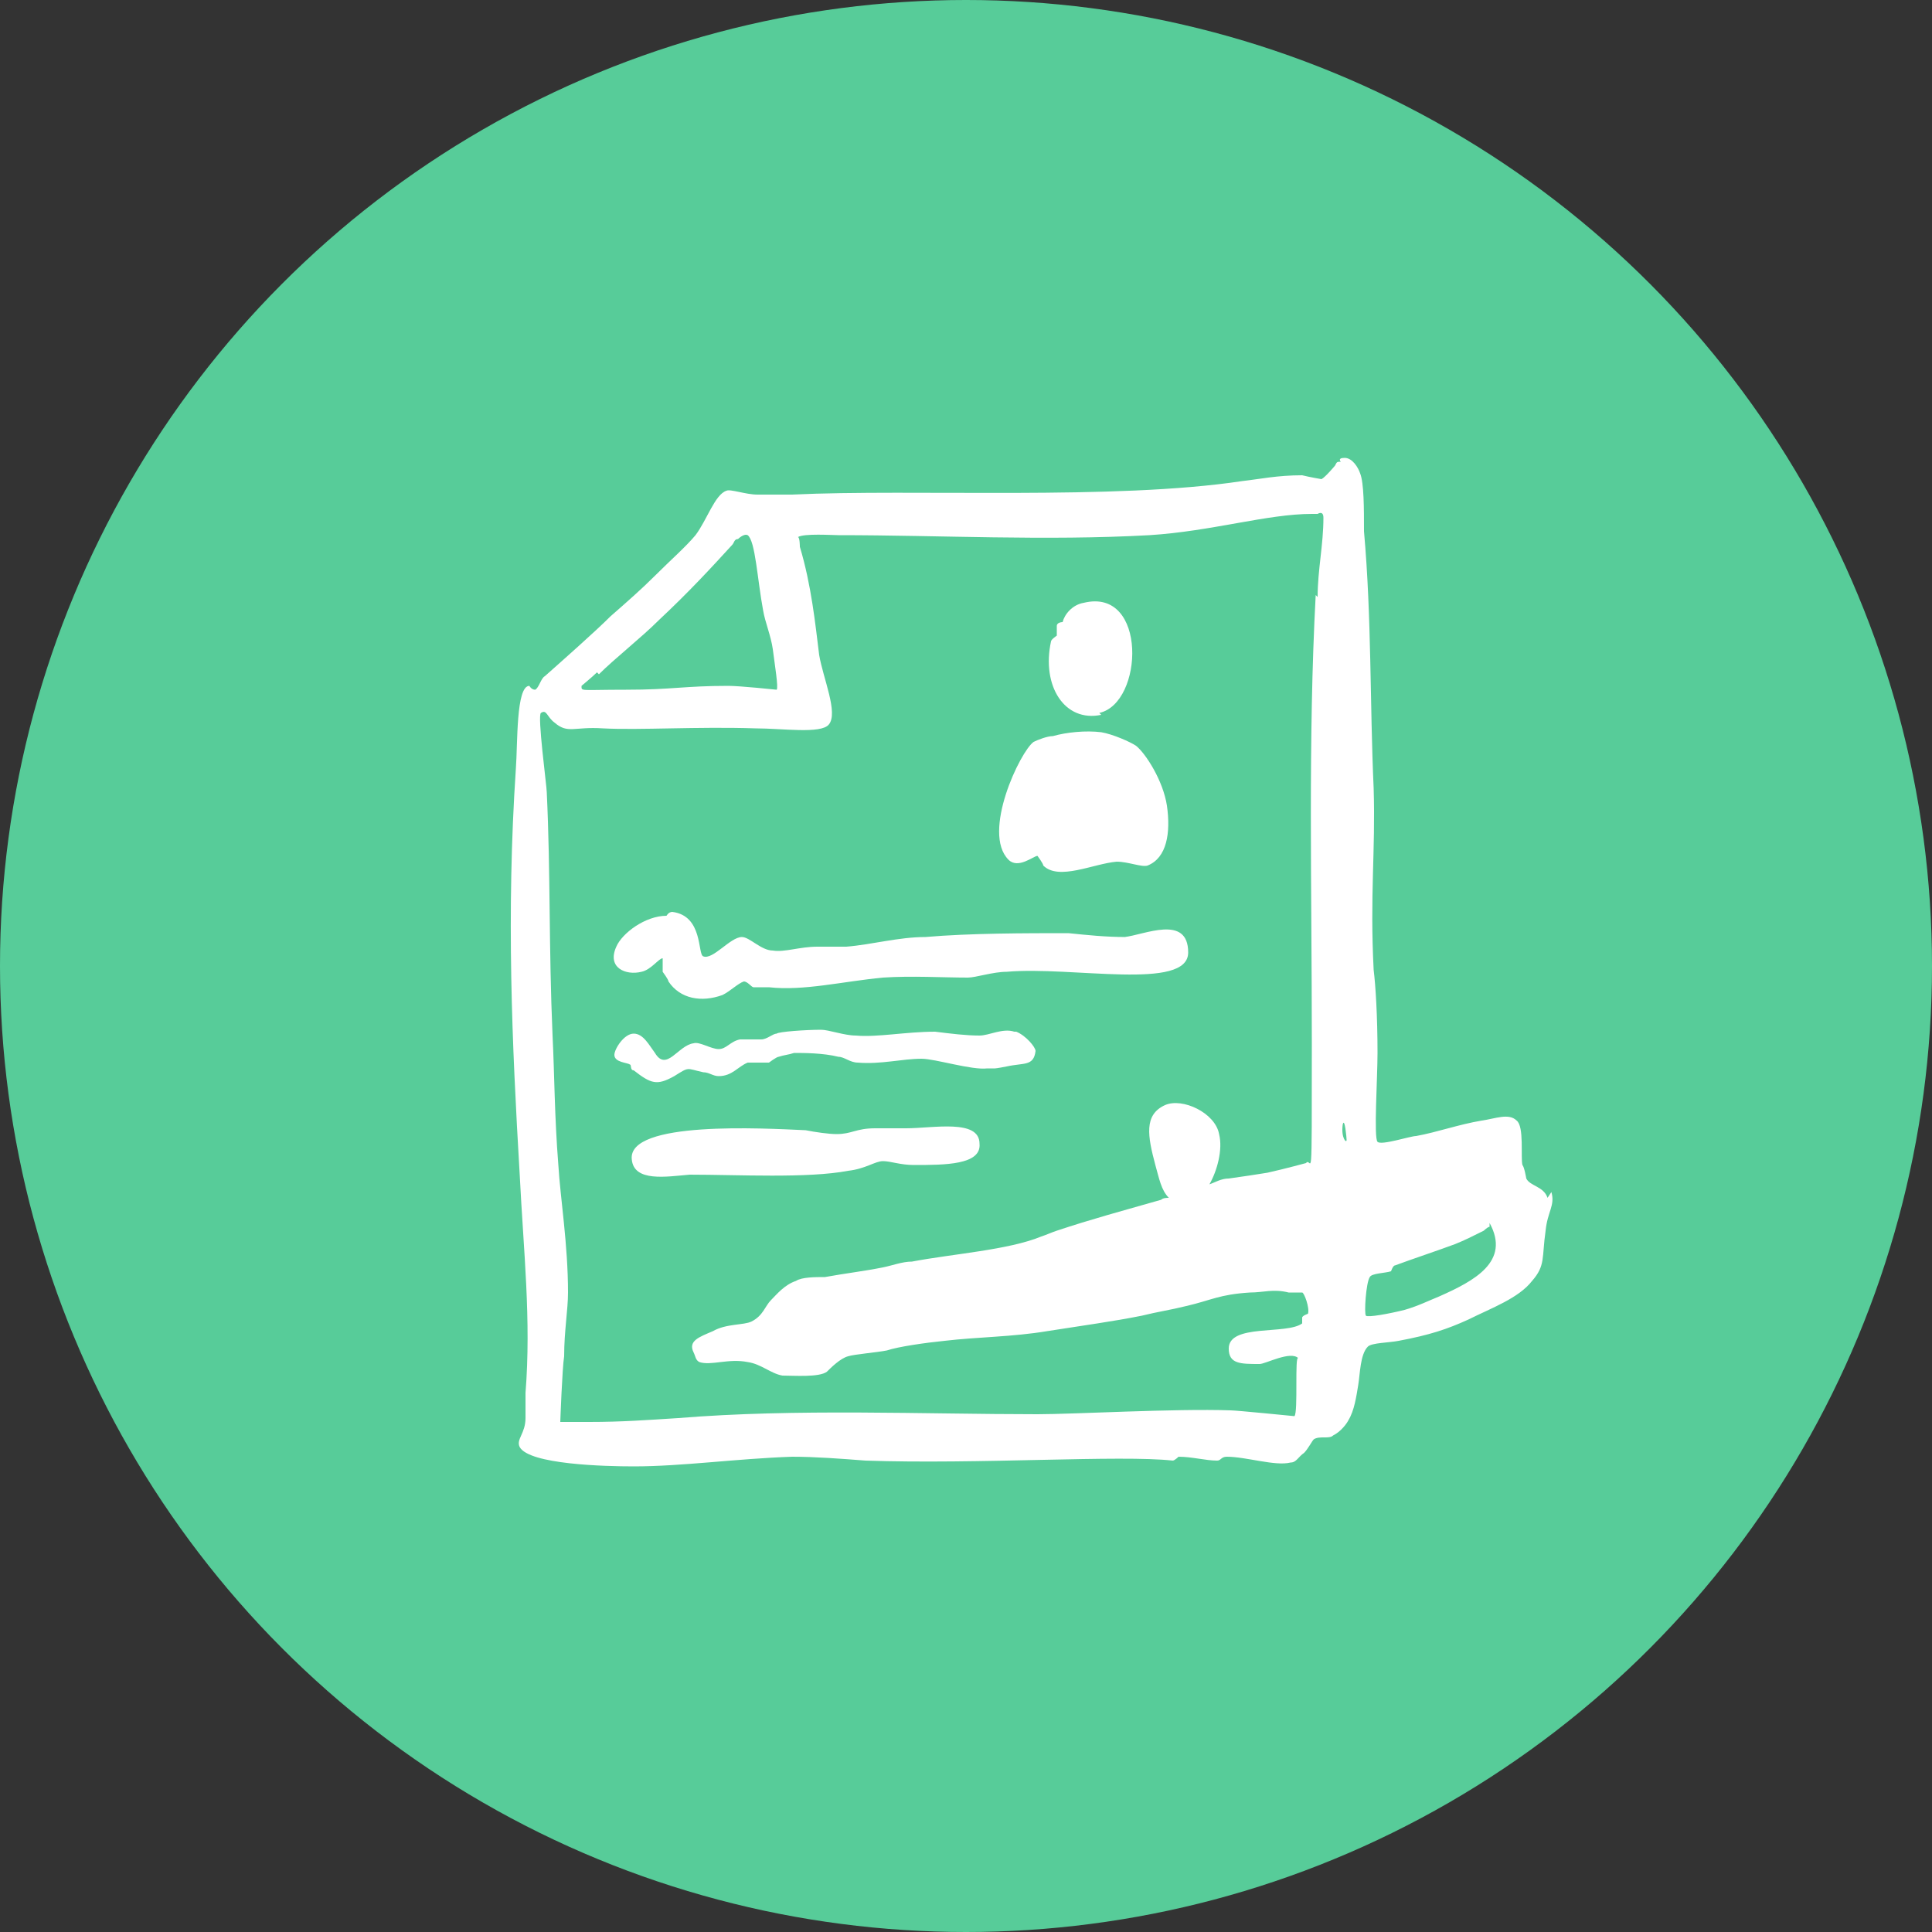
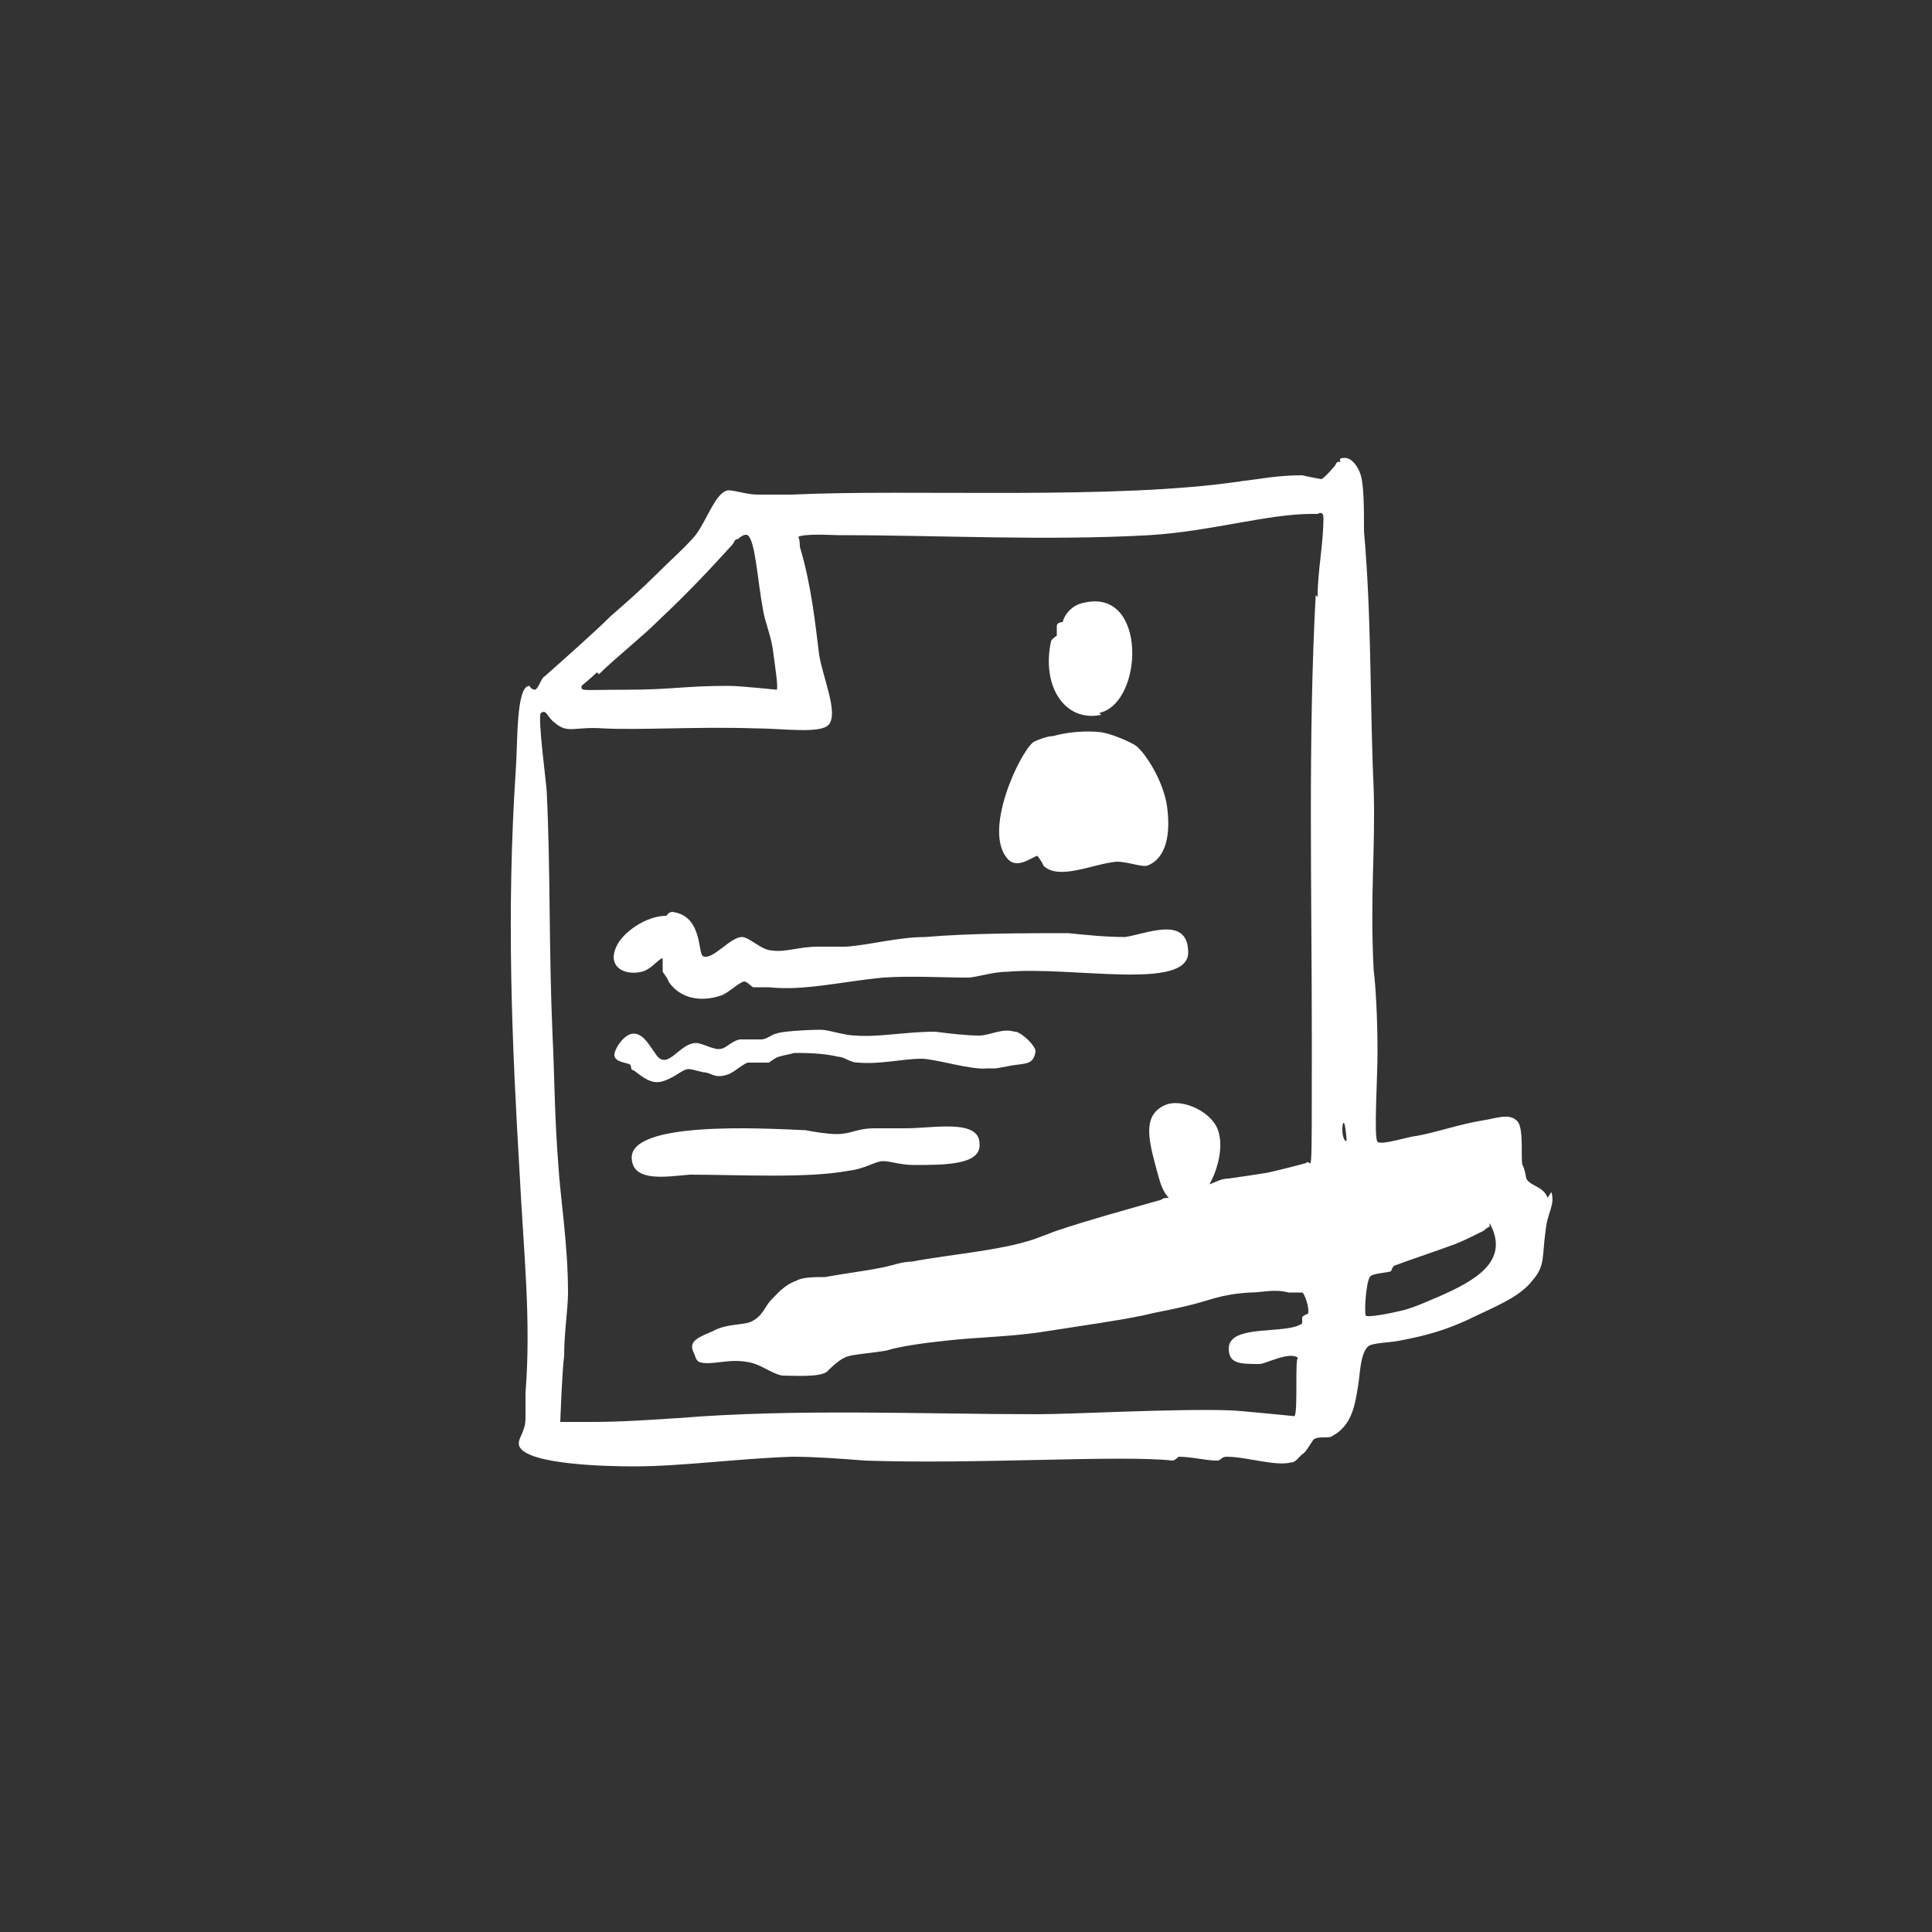
<svg xmlns="http://www.w3.org/2000/svg" id="Layer_1" data-name="Layer 1" version="1.1" viewBox="0 0 100 100">
  <rect x="0" y="0" width="100" height="100" fill="#333333" stroke="none" />
  <defs>
    <style> .cls-1 { fill: #fff; fill-rule: evenodd; } .cls-1, .cls-2 { stroke-width: 0px; } .cls-2 { fill: #57cc99; } </style>
  </defs>
-   <circle class="cls-2" cx="50" cy="50" r="50" />
  <g id="document03">
-     <path class="cls-1" d="M80.1,62c-.2-.6-.9-.6-1.1-1,0,0-.1-.6-.2-.7-.1-.4.1-2-.3-2.3-.4-.4-1.1-.1-1.8,0-1.2.2-2.3.6-3.4.8-.3,0-1.8.5-2,.3-.2-.2,0-3.3,0-4.6,0-1.9-.1-3.5-.2-4.3-.2-3.9.1-6.1,0-9.4-.2-4.4-.1-8.8-.5-13.3,0-1.2,0-2.5-.2-3-.1-.3-.4-.8-.8-.8s-.2.2-.2.2c-.2,0-.2,0-.3.2,0,0-.5.6-.7.7,0,0-.6-.1-1-.2-1.3,0-2.2.2-3.1.3-6.6,1-17,.4-23.3.7-.5,0-1.2,0-1.8,0-.6,0-1.4-.3-1.6-.2-.6.2-1,1.5-1.6,2.3-.5.6-1.3,1.3-2.1,2.1-.7.7-1.5,1.4-2.3,2.1-.8.8-2.5,2.3-3.4,3.1-.2.1-.3.6-.5.7-.2,0-.3-.2-.3-.2-.7,0-.6,3-.7,4.3-.5,7.5-.2,14.2.2,21,.2,4,.6,7.5.3,11.3,0,.3,0,1.3,0,1.3,0,.8-.5,1.1-.3,1.5.5.9,4.4,1,5.9,1,2.5,0,5.3-.4,8.2-.5,1.2,0,2.5.1,3.8.2,5.8.2,13.2-.3,15.9,0,.1,0,.3-.2.3-.2.7,0,1.4.2,2,.2.2,0,.2-.2.5-.2,1,0,2.5.5,3.3.3.3,0,.4-.3.7-.5.2-.2.4-.6.5-.7.3-.2.8,0,1-.2.4-.2.7-.6.8-.8.3-.5.4-1.2.5-1.8.1-.6.1-1.6.5-2,.2-.2,1.1-.2,1.6-.3,1.6-.3,2.5-.6,3.6-1.1,1.2-.6,2.6-1.1,3.3-2,.7-.8.5-1.2.7-2.6.1-1,.5-1.3.3-2ZM31,34.9c.8-.8,2.2-1.9,3.1-2.8,1.6-1.5,2.7-2.7,3.8-3.9.1-.1.1-.3.3-.3,0,0,.3-.3.5-.2.4.3.5,2.3.8,3.9.1.6.4,1.3.5,2,.1.8.3,2,.2,2.1,0,0-1.9-.2-2.5-.2-2.3,0-2.9.2-5.3.2s-2.3.1-2.3-.2c0,0,.6-.5.8-.7ZM68.1,30.8c-.4,7.5-.2,15.1-.2,23.2s0,5.8-.3,6.2c0,0-1.1.3-2,.5-.6.1-1.3.2-2,.3-.4,0-.7.2-1,.3.4-.7.7-1.8.5-2.6-.2-1.1-1.9-1.9-2.8-1.5-1.1.5-.9,1.6-.5,3.1.2.7.3,1.3.7,1.7-.1,0-.3,0-.4.1-2.1.6-3.6,1-5.4,1.6-.3.1-.5.2-.8.3-1.7.7-4.6.9-6.7,1.3-.5,0-1,.2-1.5.3-1,.2-1.9.3-3,.5-.5,0-1.2,0-1.5.2-.6.2-1,.7-1.3,1-.3.3-.4.8-1,1.1-.4.2-1.3.1-2,.5-.7.3-1.3.5-1,1.1.1.2.1.4.3.5.6.2,1.5-.2,2.5,0,.7.1,1.2.6,1.8.7.6,0,1.9.1,2.3-.2.2-.2.7-.7,1.1-.8.3-.1,1.5-.2,2-.3.6-.2,2-.4,3-.5,1.7-.2,3.5-.2,5.3-.5,1.9-.3,3.4-.5,4.9-.8.8-.2,1.5-.3,2.3-.5,1.3-.3,1.7-.6,3.3-.7.7,0,1.2-.2,2,0,.2,0,.5,0,.7,0,.1,0,.4.8.3,1.1,0,0-.3.1-.3.2,0,0,0,.3,0,.3-.8.6-3.8,0-3.8,1.3,0,.8.6.8,1.6.8.3,0,1.6-.7,2-.3-.2-.2,0,2.8-.2,3,0,0-3-.3-3.3-.3-2.9-.1-8.1.2-10,.2-5.9,0-12.5-.3-18.6.2-1.6.1-2.9.2-4.6.2s-1.5,0-1.5,0c0,0,.1-2.8.2-3.4,0-1.3.2-2.4.2-3.3,0-2.5-.4-4.9-.5-6.6-.2-2.5-.2-4.7-.3-6.7-.2-4.6-.1-8.4-.3-12.6,0-.3-.5-4-.3-4.1.3-.2.3.2.7.5.7.6,1,.2,2.5.3,1.9.1,4.9-.1,7.9,0,1.4,0,3.4.3,3.8-.2.5-.6-.3-2.4-.5-3.6-.2-1.6-.4-3.6-1-5.6,0,0,0-.5-.1-.5.3-.2,1.8-.1,2.1-.1,5.3,0,10.7.3,16.1,0,3.2-.2,6.1-1.1,8.4-1.1,0,0,.3,0,.3,0,0,0,.3-.2.3.2,0,1.4-.3,2.7-.3,4.1ZM69.7,59c0,.2-.3-.1-.2-.8.1-.4.2.7.2.8ZM74.5,67.1c-.5.2-1.1.5-1.8.7-.8.2-1.9.4-2,.3-.1-.1,0-1.7.2-2,.1-.2.8-.2,1.1-.3,0,0,.1-.3.2-.3.8-.3,2.3-.8,3.1-1.1.5-.2.9-.4,1.5-.7,0,0,.2-.2.3-.2,0,0,0-.1,0-.2,1.1,2-.8,3-2.6,3.8ZM56.9,36.9c2.3-.5,2.5-6.5-.8-5.7-.6.1-1,.6-1.1,1,0,0-.3,0-.3.2,0,.1,0,.4,0,.5,0,0-.3.2-.3.3-.5,2.3.7,4.2,2.6,3.8ZM53.7,44.3s.3.4.3.5c.8.8,2.6-.1,3.8-.2.6,0,1.3.3,1.6.2,1-.4,1.2-1.7,1-3.1-.2-1.3-1.1-2.7-1.6-3.1-.3-.2-1.2-.6-1.8-.7-.8-.1-1.8,0-2.5.2-.3,0-.8.2-1,.3-.7.5-2.7,4.7-1.3,6.1.5.5,1.3-.2,1.5-.2ZM58.3,48.5c-1.1,0-2-.1-3-.2-2.2,0-5.1,0-7.4.2-1.4,0-2.8.4-4.1.5-.5,0-1,0-1.5,0-.9,0-1.7.3-2.3.2-.6,0-1.2-.7-1.6-.7-.6,0-1.5,1.2-2,1-.3-.1,0-2.1-1.6-2.3-.2,0-.3.2-.3.2-1.1,0-2.3.9-2.6,1.6-.5,1.1.5,1.5,1.3,1.3.5-.1.9-.7,1.1-.7,0,0,0,.6,0,.7,0,0,.3.4.3.5.6.9,1.7,1.1,2.8.7.4-.2.8-.6,1.1-.7.2,0,.4.3.5.3.2,0,.6,0,.8,0,1.8.2,3.8-.3,5.9-.5,1.5-.1,3.1,0,4.4,0,.4,0,1.3-.3,2-.3,3.4-.3,9.4,1,9.4-1s-2.3-.9-3.3-.8ZM52.5,53.4c-.6-.2-1.3.2-1.8.2-.7,0-1.5-.1-2.3-.2-1.5,0-3,.3-4.1.2-.6,0-1.4-.3-1.8-.3-.8,0-2.2.1-2.3.2-.2,0-.5.3-.8.3-.3,0-.8,0-1.1,0-.5.1-.7.5-1.1.5-.4,0-1-.4-1.3-.3-.8.1-1.4,1.5-2,.5-.3-.4-.6-1-1.1-1-.5,0-1,.8-1,1.1,0,.4.7.4.8.5.1,0,0,.3.2.3.9.7,1.2.8,2.1.3.8-.5.6-.4,1.5-.2.3,0,.5.2.8.2.7,0,1-.5,1.5-.7.3,0,.8,0,1.1,0,0,0,.4-.3.5-.3.3-.1.5-.1.8-.2.5,0,1.5,0,2.3.2.3,0,.6.3,1,.3,1.2.1,2.3-.2,3.3-.2.7,0,2.6.6,3.4.5.3,0,.4,0,.4,0,0,0,.1,0,.6-.1.9-.2,1.4,0,1.5-.8,0-.2-.5-.8-1-1ZM46.9,58.4c-.7,0-1.5,0-1.6,0-1,0-1.2.3-2,.3-.4,0-1.1-.1-1.6-.2-2.2-.1-9.2-.5-9,1.5.1,1.2,1.8.9,3,.8,2.5,0,6.1.2,8.2-.2.9-.1,1.4-.5,1.8-.5.4,0,.9.2,1.6.2,1.6,0,3.5,0,3.4-1.1,0-1.3-2.4-.8-3.8-.8Z" />
+     <path class="cls-1" d="M80.1,62c-.2-.6-.9-.6-1.1-1,0,0-.1-.6-.2-.7-.1-.4.1-2-.3-2.3-.4-.4-1.1-.1-1.8,0-1.2.2-2.3.6-3.4.8-.3,0-1.8.5-2,.3-.2-.2,0-3.3,0-4.6,0-1.9-.1-3.5-.2-4.3-.2-3.9.1-6.1,0-9.4-.2-4.4-.1-8.8-.5-13.3,0-1.2,0-2.5-.2-3-.1-.3-.4-.8-.8-.8s-.2.2-.2.2c-.2,0-.2,0-.3.2,0,0-.5.6-.7.7,0,0-.6-.1-1-.2-1.3,0-2.2.2-3.1.3-6.6,1-17,.4-23.3.7-.5,0-1.2,0-1.8,0-.6,0-1.4-.3-1.6-.2-.6.2-1,1.5-1.6,2.3-.5.6-1.3,1.3-2.1,2.1-.7.7-1.5,1.4-2.3,2.1-.8.8-2.5,2.3-3.4,3.1-.2.1-.3.6-.5.7-.2,0-.3-.2-.3-.2-.7,0-.6,3-.7,4.3-.5,7.5-.2,14.2.2,21,.2,4,.6,7.5.3,11.3,0,.3,0,1.3,0,1.3,0,.8-.5,1.1-.3,1.5.5.9,4.4,1,5.9,1,2.5,0,5.3-.4,8.2-.5,1.2,0,2.5.1,3.8.2,5.8.2,13.2-.3,15.9,0,.1,0,.3-.2.3-.2.7,0,1.4.2,2,.2.2,0,.2-.2.5-.2,1,0,2.5.5,3.3.3.3,0,.4-.3.7-.5.2-.2.4-.6.5-.7.3-.2.8,0,1-.2.4-.2.7-.6.8-.8.3-.5.4-1.2.5-1.8.1-.6.1-1.6.5-2,.2-.2,1.1-.2,1.6-.3,1.6-.3,2.5-.6,3.6-1.1,1.2-.6,2.6-1.1,3.3-2,.7-.8.5-1.2.7-2.6.1-1,.5-1.3.3-2ZM31,34.9c.8-.8,2.2-1.9,3.1-2.8,1.6-1.5,2.7-2.7,3.8-3.9.1-.1.1-.3.3-.3,0,0,.3-.3.5-.2.4.3.5,2.3.8,3.9.1.6.4,1.3.5,2,.1.8.3,2,.2,2.1,0,0-1.9-.2-2.5-.2-2.3,0-2.9.2-5.3.2s-2.3.1-2.3-.2c0,0,.6-.5.8-.7ZM68.1,30.8c-.4,7.5-.2,15.1-.2,23.2s0,5.8-.3,6.2c0,0-1.1.3-2,.5-.6.1-1.3.2-2,.3-.4,0-.7.2-1,.3.4-.7.7-1.8.5-2.6-.2-1.1-1.9-1.9-2.8-1.5-1.1.5-.9,1.6-.5,3.1.2.7.3,1.3.7,1.7-.1,0-.3,0-.4.1-2.1.6-3.6,1-5.4,1.6-.3.1-.5.2-.8.3-1.7.7-4.6.9-6.7,1.3-.5,0-1,.2-1.5.3-1,.2-1.9.3-3,.5-.5,0-1.2,0-1.5.2-.6.2-1,.7-1.3,1-.3.3-.4.8-1,1.1-.4.2-1.3.1-2,.5-.7.3-1.3.5-1,1.1.1.2.1.4.3.5.6.2,1.5-.2,2.5,0,.7.1,1.2.6,1.8.7.6,0,1.9.1,2.3-.2.2-.2.7-.7,1.1-.8.3-.1,1.5-.2,2-.3.6-.2,2-.4,3-.5,1.7-.2,3.5-.2,5.3-.5,1.9-.3,3.4-.5,4.9-.8.8-.2,1.5-.3,2.3-.5,1.3-.3,1.7-.6,3.3-.7.7,0,1.2-.2,2,0,.2,0,.5,0,.7,0,.1,0,.4.8.3,1.1,0,0-.3.1-.3.2,0,0,0,.3,0,.3-.8.6-3.8,0-3.8,1.3,0,.8.6.8,1.6.8.3,0,1.6-.7,2-.3-.2-.2,0,2.8-.2,3,0,0-3-.3-3.3-.3-2.9-.1-8.1.2-10,.2-5.9,0-12.5-.3-18.6.2-1.6.1-2.9.2-4.6.2s-1.5,0-1.5,0c0,0,.1-2.8.2-3.4,0-1.3.2-2.4.2-3.3,0-2.5-.4-4.9-.5-6.6-.2-2.5-.2-4.7-.3-6.7-.2-4.6-.1-8.4-.3-12.6,0-.3-.5-4-.3-4.1.3-.2.3.2.7.5.7.6,1,.2,2.5.3,1.9.1,4.9-.1,7.9,0,1.4,0,3.4.3,3.8-.2.5-.6-.3-2.4-.5-3.6-.2-1.6-.4-3.6-1-5.6,0,0,0-.5-.1-.5.3-.2,1.8-.1,2.1-.1,5.3,0,10.7.3,16.1,0,3.2-.2,6.1-1.1,8.4-1.1,0,0,.3,0,.3,0,0,0,.3-.2.3.2,0,1.4-.3,2.7-.3,4.1ZM69.7,59c0,.2-.3-.1-.2-.8.1-.4.2.7.2.8ZM74.5,67.1c-.5.2-1.1.5-1.8.7-.8.2-1.9.4-2,.3-.1-.1,0-1.7.2-2,.1-.2.8-.2,1.1-.3,0,0,.1-.3.2-.3.8-.3,2.3-.8,3.1-1.1.5-.2.9-.4,1.5-.7,0,0,.2-.2.3-.2,0,0,0-.1,0-.2,1.1,2-.8,3-2.6,3.8ZM56.9,36.9c2.3-.5,2.5-6.5-.8-5.7-.6.1-1,.6-1.1,1,0,0-.3,0-.3.2,0,.1,0,.4,0,.5,0,0-.3.2-.3.3-.5,2.3.7,4.2,2.6,3.8ZM53.7,44.3s.3.4.3.5c.8.8,2.6-.1,3.8-.2.6,0,1.3.3,1.6.2,1-.4,1.2-1.7,1-3.1-.2-1.3-1.1-2.7-1.6-3.1-.3-.2-1.2-.6-1.8-.7-.8-.1-1.8,0-2.5.2-.3,0-.8.2-1,.3-.7.5-2.7,4.7-1.3,6.1.5.5,1.3-.2,1.5-.2ZM58.3,48.5c-1.1,0-2-.1-3-.2-2.2,0-5.1,0-7.4.2-1.4,0-2.8.4-4.1.5-.5,0-1,0-1.5,0-.9,0-1.7.3-2.3.2-.6,0-1.2-.7-1.6-.7-.6,0-1.5,1.2-2,1-.3-.1,0-2.1-1.6-2.3-.2,0-.3.2-.3.2-1.1,0-2.3.9-2.6,1.6-.5,1.1.5,1.5,1.3,1.3.5-.1.9-.7,1.1-.7,0,0,0,.6,0,.7,0,0,.3.4.3.5.6.9,1.7,1.1,2.8.7.4-.2.8-.6,1.1-.7.2,0,.4.3.5.3.2,0,.6,0,.8,0,1.8.2,3.8-.3,5.9-.5,1.5-.1,3.1,0,4.4,0,.4,0,1.3-.3,2-.3,3.4-.3,9.4,1,9.4-1s-2.3-.9-3.3-.8ZM52.5,53.4c-.6-.2-1.3.2-1.8.2-.7,0-1.5-.1-2.3-.2-1.5,0-3,.3-4.1.2-.6,0-1.4-.3-1.8-.3-.8,0-2.2.1-2.3.2-.2,0-.5.3-.8.3-.3,0-.8,0-1.1,0-.5.1-.7.5-1.1.5-.4,0-1-.4-1.3-.3-.8.1-1.4,1.5-2,.5-.3-.4-.6-1-1.1-1-.5,0-1,.8-1,1.1,0,.4.7.4.8.5.1,0,0,.3.2.3.9.7,1.2.8,2.1.3.8-.5.6-.4,1.5-.2.3,0,.5.2.8.2.7,0,1-.5,1.5-.7.3,0,.8,0,1.1,0,0,0,.4-.3.5-.3.3-.1.5-.1.8-.2.5,0,1.5,0,2.3.2.3,0,.6.3,1,.3,1.2.1,2.3-.2,3.3-.2.7,0,2.6.6,3.4.5.3,0,.4,0,.4,0,0,0,.1,0,.6-.1.9-.2,1.4,0,1.5-.8,0-.2-.5-.8-1-1M46.9,58.4c-.7,0-1.5,0-1.6,0-1,0-1.2.3-2,.3-.4,0-1.1-.1-1.6-.2-2.2-.1-9.2-.5-9,1.5.1,1.2,1.8.9,3,.8,2.5,0,6.1.2,8.2-.2.9-.1,1.4-.5,1.8-.5.4,0,.9.2,1.6.2,1.6,0,3.5,0,3.4-1.1,0-1.3-2.4-.8-3.8-.8Z" />
  </g>
</svg>